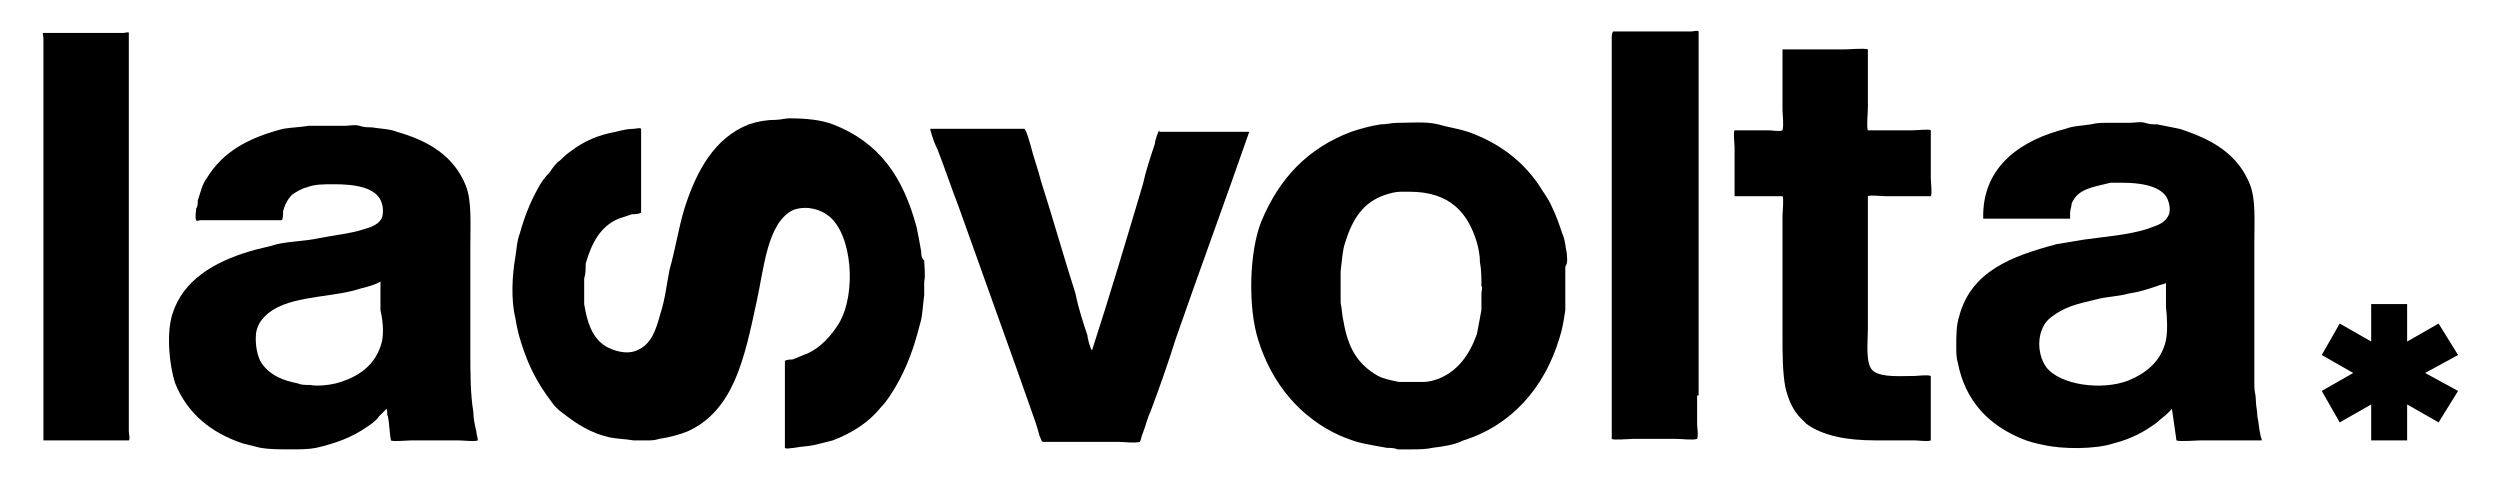
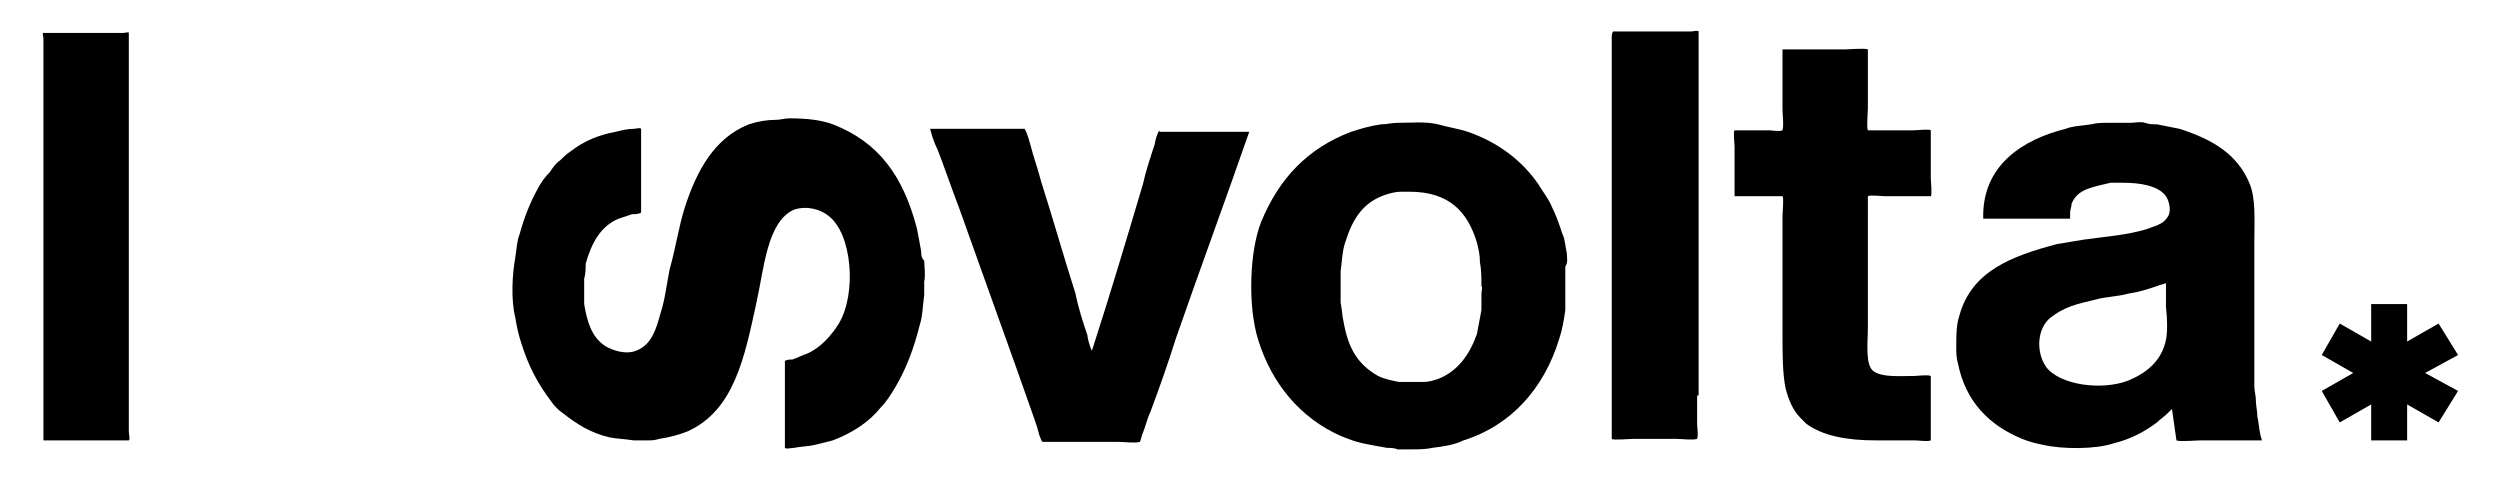
<svg xmlns="http://www.w3.org/2000/svg" version="1.1" id="Layer_1" x="0px" y="0px" viewBox="0 0 166.9 32.1" style="enable-background:new 0 0 166.9 32.1;" xml:space="preserve">
  <g>
    <g>
-       <path d="M8.6,27.6v-4.8c0-6.9,0-13.7,0-20.6c0-0.1-0.2,0-0.4,0h-1H2.9C2.8,2.2,2.9,2.4,2.9,2.6v1.1v4.7v14.9v4.3v1.2    c0,0.2,0,0.4,0,0.6h5.7c0.1-0.1,0-0.4,0-0.6V27.6z" />
+       <path d="M8.6,27.6v-4.8c0-6.9,0-13.7,0-20.6c0-0.1-0.2,0-0.4,0h-1H2.9C2.8,2.2,2.9,2.4,2.9,2.6v1.1v4.7v14.9v4.3v1.2    c0,0.2,0,0.4,0,0.6h5.7c0.1-0.1,0-0.4,0-0.6z" />
      <path d="M113.4,26.4v-6.4c0-5.9,0-11.9,0-17.9c-0.1-0.1-0.3,0-0.5,0h-1.1h-4.1c-0.1,0.1-0.1,0.3-0.1,0.4v1.2v5.1v20.5    c0.1,0.1,1.2,0,1.4,0h2.9c0.4,0,1.1,0.1,1.4,0c0.1-0.3,0-0.7,0-1V26.4z" />
      <path d="M124.7,13.1c0.1-0.1,0.9,0,1.2,0c1,0,2,0,3,0c0.1-0.1,0-1,0-1.2c0-1.1,0-2.1,0-3.2c-0.1-0.1-0.9,0-1.2,0c-1,0-2,0-3,0    c-0.1-0.2,0-1.2,0-1.5c0-1.3,0-2.6,0-3.9c-0.2-0.1-1.3,0-1.6,0H119c0,0,0,0,0,0c0,0,0,0,0,0c0,0.1,0,0.3,0,0.4v0.9v2.7    c0,0.4,0.1,1,0,1.4c-0.2,0.1-0.7,0-0.9,0c-0.8,0-1.5,0-2.3,0c-0.1,0.1,0,0.9,0,1.1c0,1.1,0,2.2,0,3.3c0,0,0,0,0,0    c0.2,0,0.5,0,0.7,0c0.8,0,1.7,0,2.5,0c0.1,0.1,0,1.1,0,1.3v3.4v4.6c0,1.2,0,2.5,0.2,3.5c0.2,0.8,0.5,1.5,1,2    c0.1,0.1,0.3,0.3,0.4,0.4c1.1,0.8,2.7,1.1,4.6,1.1h2.6c0.3,0,0.9,0.1,1.1,0c0-0.1,0-0.3,0-0.5v-1c0-0.9,0-1.9,0-2.8    c-0.2-0.1-0.9,0-1.1,0c-1,0-2.1,0.1-2.7-0.3c-0.6-0.4-0.4-1.9-0.4-3C124.7,18.9,124.7,16,124.7,13.1" />
      <path d="M61.5,16.8c-0.1-0.6-0.2-1.1-0.3-1.6c-0.9-3.4-2.5-5.7-5.6-6.9c-0.8-0.3-1.8-0.4-2.9-0.4c-0.3,0-0.6,0.1-0.9,0.1    C51.2,8,50.6,8.1,50,8.3c-2.3,0.9-3.5,3.1-4.3,5.6c-0.4,1.3-0.6,2.7-1,4.1c-0.2,1-0.3,2-0.6,2.9c-0.3,1.1-0.6,2.1-1.6,2.5    c-0.7,0.3-1.6,0-2.1-0.3c-0.9-0.6-1.2-1.6-1.4-2.8C39,19.9,39,19.4,39,19c0-0.1,0-0.3,0-0.4c0.1-0.3,0.1-0.7,0.1-1    c0.4-1.4,1-2.5,2.2-3c0.3-0.1,0.6-0.2,0.9-0.3c0.2,0,0.4,0,0.6-0.1c0-1.9,0-3.7,0-5.6c-0.1-0.1-0.3,0-0.5,0    c-0.4,0-0.8,0.1-1.2,0.2C40,9,39,9.4,38.1,10.1c-0.3,0.2-0.5,0.4-0.7,0.6c-0.3,0.2-0.5,0.5-0.7,0.8c-0.3,0.3-0.6,0.7-0.8,1.1    c-0.5,0.9-0.9,1.9-1.2,3c-0.2,0.5-0.2,1-0.3,1.6c-0.2,1.1-0.3,2.8,0,4c0.1,0.6,0.2,1.1,0.4,1.7c0.5,1.6,1.1,2.7,2,3.9    c0.2,0.3,0.5,0.6,0.8,0.8c0.9,0.7,1.8,1.3,3.1,1.6c0.5,0.1,1,0.1,1.6,0.2h0.9c0.3,0,0.5,0,0.8-0.1c0.7-0.1,1.4-0.3,1.9-0.5    c3.1-1.4,3.8-4.9,4.6-8.6c0.5-2.2,0.7-5.4,2.5-6.2c0.9-0.3,1.8,0,2.3,0.4c1.6,1.2,1.9,5.2,0.7,7.2c-0.5,0.8-1.2,1.6-2.1,2    c-0.3,0.1-0.7,0.3-1,0.4c-0.1,0-0.4,0-0.5,0.1c0,0.6,0,1.2,0,1.9c0,1.3,0,2.6,0,3.9c0.1,0.1,0.4,0,0.6,0c0.5-0.1,1-0.1,1.4-0.2    c0.4-0.1,0.8-0.2,1.2-0.3c1.3-0.5,2.4-1.2,3.2-2.2c0.4-0.4,0.7-0.9,1-1.4c0.7-1.2,1.2-2.5,1.6-4.1c0.2-0.6,0.2-1.3,0.3-2    c0-0.3,0-0.6,0-0.9c0.1-0.4,0-1.1,0-1.4C61.5,17.2,61.5,17,61.5,16.8" />
-       <path d="M25.5,22.8c-0.4,1.6-1.6,2.4-3.1,2.8c-0.4,0.1-1.2,0.2-1.7,0.1c-0.3,0-0.6,0-0.8-0.1c-1-0.2-1.8-0.5-2.4-1.3    c-0.3-0.4-0.5-1.3-0.4-2.1c0.1-0.5,0.3-0.8,0.6-1.1c1.3-1.3,3.9-1.2,5.9-1.7c0.6-0.2,1.3-0.3,1.8-0.6c0,0,0,0,0,0c0,0,0,0,0,0    c0,0.6,0,1.3,0,1.9C25.6,21.6,25.6,22.3,25.5,22.8 M31.6,27.5c-0.2-1.2-0.2-2.6-0.2-4v-7.1c0-1.5,0.1-3-0.3-4    c-0.8-2-2.5-3-4.6-3.6c-0.5-0.2-1.1-0.2-1.7-0.3c-0.3,0-0.5,0-0.8-0.1c-0.3-0.1-0.7,0-1,0h-1.6c-0.3,0-0.5,0-0.8,0    c-0.6,0.1-1.1,0.1-1.7,0.2c-2.3,0.6-4,1.5-5.1,3.3c-0.3,0.4-0.4,0.9-0.6,1.5c0,0.2,0,0.4-0.1,0.5c0,0.1-0.1,0.7,0,0.8    c0,0.1,0.2,0,0.3,0h1h4.4c0.1,0,0.1-0.5,0.1-0.6c0.1-0.4,0.3-0.8,0.6-1.1c0.3-0.2,0.6-0.4,1-0.5c0.5-0.2,1.1-0.2,1.8-0.2    c1.4,0,2.9,0.2,3.2,1.3c0.1,0.3,0.1,0.9-0.1,1.1c-0.2,0.3-0.7,0.5-1.1,0.6c-0.9,0.3-2,0.4-3,0.6c-0.9,0.2-1.9,0.2-2.8,0.4    c-0.6,0.2-1.3,0.3-1.9,0.5c-2.3,0.7-4.4,1.9-5.1,4.2c-0.4,1.3-0.2,3.4,0.2,4.6c0.8,2,2.4,3.3,4.5,4c0.4,0.1,0.8,0.2,1.2,0.3    c0.6,0.1,1.3,0.1,2,0.1c0.6,0,1.2,0,1.7-0.1c1.3-0.3,2.4-0.7,3.4-1.4c0.3-0.2,0.6-0.4,0.8-0.7c0.2-0.2,0.3-0.3,0.5-0.5    c0,0,0,0,0,0h0c0.1,0.1,0,0.4,0.1,0.5c0.1,0.5,0.1,1.1,0.2,1.6c0.1,0.1,1.1,0,1.4,0h3.1c0.3,0,1.1,0.1,1.3,0    c0-0.2-0.1-0.4-0.1-0.6C31.7,28.4,31.6,27.9,31.6,27.5" />
      <path d="M98.9,19.6c0,0.2,0,0.4,0,0.6c0,0.2,0,0.3,0,0.5c-0.1,0.5-0.2,1.1-0.3,1.6c-0.5,1.4-1.3,2.5-2.6,3c-0.3,0.1-0.6,0.2-1,0.2    c-0.2,0-0.4,0-0.6,0c-0.2,0-0.3,0-0.5,0c-0.2,0-0.4,0-0.5,0c-0.5-0.1-1-0.2-1.4-0.4c-1.4-0.8-2-1.9-2.3-3.6    c-0.1-0.4-0.1-0.8-0.2-1.3c0-0.1,0-0.3,0-0.4c0-0.2,0-0.5,0-0.7c0-0.3,0-0.6,0-1c0.1-0.7,0.1-1.3,0.3-1.9c0.5-1.6,1.2-2.7,2.7-3.2    c0.3-0.1,0.7-0.2,1-0.2c0.2,0,0.4,0,0.6,0c2.7,0,3.9,1.4,4.5,3.4c0.1,0.4,0.2,0.8,0.2,1.3c0.1,0.5,0.1,1.1,0.1,1.6    C99,19.2,98.9,19.4,98.9,19.6 M104.6,16.9c-0.1-0.4-0.1-0.9-0.3-1.3c-0.2-0.6-0.4-1.2-0.7-1.8c-0.2-0.5-0.6-1-0.9-1.5    c-1.1-1.6-2.7-2.8-4.7-3.5c-0.6-0.2-1.3-0.3-2-0.5c-0.8-0.2-1.8-0.1-2.7-0.1c-0.4,0-0.7,0.1-1.1,0.1c-0.7,0.1-1.4,0.3-2,0.5    c-2.9,1.1-4.8,3.1-6,6c-0.8,2-0.9,5.7-0.2,7.9c0.9,2.9,2.8,5.2,5.5,6.4c0.5,0.2,1,0.4,1.5,0.5c0.5,0.1,1,0.2,1.6,0.3    c0.2,0,0.5,0,0.7,0.1h0.9c0.4,0,1,0,1.4-0.1c0.8-0.1,1.5-0.2,2.1-0.5c3.2-1,5.4-3.5,6.4-6.8c0.2-0.6,0.3-1.2,0.4-1.9    c0-0.3,0-0.6,0-1v-1.4c0-0.2,0-0.3,0-0.5C104.7,17.5,104.6,17.2,104.6,16.9" />
      <path d="M144.6,22.7c-0.3,1.4-1.3,2.2-2.5,2.7c-1.8,0.7-4.6,0.3-5.5-0.9c-0.7-1-0.6-2.6,0.3-3.3c0.9-0.7,1.7-0.9,3-1.2    c0.7-0.2,1.5-0.2,2.2-0.4c0.7-0.1,1.3-0.3,1.9-0.5c0.2-0.1,0.4-0.1,0.6-0.2h0c0,0,0,0,0,0c0,0.5,0,1.1,0,1.6    C144.7,21.3,144.7,22.2,144.6,22.7 M150.9,29c-0.1-0.4-0.1-0.8-0.2-1.2c0-0.4-0.1-0.7-0.1-1.1c0-0.3-0.1-0.6-0.1-0.9    c0-0.4,0-0.7,0-1.1v-2v-6.6c0-1.4,0.1-2.8-0.3-3.8c-0.8-2-2.5-3-4.7-3.7c-0.5-0.1-1-0.2-1.5-0.3c-0.3,0-0.5,0-0.8-0.1    c-0.3-0.1-0.7,0-1,0h-1.6c-0.3,0-0.6,0-1,0.1c-0.6,0.1-1.2,0.1-1.7,0.3c-2.8,0.7-5.6,2.4-5.5,6c0,0,0,0,0,0c1.4,0,2.7,0,4.1,0h1.2    c0.2,0,0.4,0,0.5,0c0-0.1,0-0.3,0-0.4c0-0.2,0.1-0.4,0.1-0.6c0.4-1,1.4-1.1,2.6-1.4c0.3,0,0.5,0,0.8,0c1.2,0,2.4,0.2,2.9,0.9    c0.2,0.3,0.4,1,0.1,1.4c-0.3,0.5-0.9,0.6-1.4,0.8c-1.3,0.4-2.8,0.5-4.2,0.7c-0.6,0.1-1.2,0.2-1.8,0.3c-3,0.8-5.7,1.8-6.5,4.8    c-0.2,0.6-0.2,1.3-0.2,2c0,0.4,0,0.8,0.1,1.1c0.5,2.6,2.1,4.2,4.3,5.1c0.5,0.2,0.9,0.3,1.4,0.4c1.3,0.3,3.5,0.3,4.7-0.1    c1.2-0.3,2.1-0.8,2.9-1.4c0.2-0.2,0.5-0.4,0.7-0.6c0.1-0.1,0.2-0.2,0.3-0.3c0,0,0,0,0,0c0.1,0.7,0.2,1.4,0.3,2.1    c0.2,0.1,1.3,0,1.6,0c1.4,0,2.8,0,4.1,0C151,29.3,150.9,29.1,150.9,29" />
      <path d="M77.4,8.7c-0.1,0.1-0.3,0.7-0.3,0.9c-0.3,0.9-0.6,1.8-0.8,2.7c-1.1,3.7-2.2,7.4-3.4,11.1c0,0,0,0,0,0    c-0.1-0.1-0.3-0.8-0.3-1c-0.3-0.9-0.6-1.8-0.8-2.8c-0.8-2.5-1.5-5-2.3-7.5c-0.2-0.8-0.5-1.6-0.7-2.4c-0.1-0.3-0.2-0.8-0.4-1.1    c-2.1,0-4.2,0-6.3,0c0,0,0,0,0,0c0,0.1,0.1,0.3,0.1,0.4c0.1,0.3,0.2,0.6,0.4,1c0.5,1.3,0.9,2.5,1.4,3.8c1.3,3.6,2.6,7.3,3.9,10.9    c0.4,1.1,0.8,2.3,1.2,3.4c0.1,0.3,0.2,0.6,0.3,1c0.1,0.2,0.1,0.3,0.2,0.4c0.2,0,0.5,0,0.7,0h1.6h2.8c0.4,0,1,0.1,1.4,0    c0.1-0.2,0.1-0.4,0.2-0.6c0.2-0.5,0.3-1,0.5-1.4c0.6-1.6,1.2-3.3,1.7-4.9c1.6-4.6,3.3-9.2,4.9-13.8c0,0,0,0,0,0H77.4z" />
    </g>
    <polygon points="158.3,20.3 158.3,22.8 156.2,21.6 155,23.7 157.1,24.9 155,26.1 156.2,28.2 158.3,27 158.3,29.4 160.7,29.4    160.7,27 162.8,28.2 164.1,26.1 161.9,24.9 164.1,23.7 162.8,21.6 160.7,22.8 160.7,20.3  " />
  </g>
</svg>